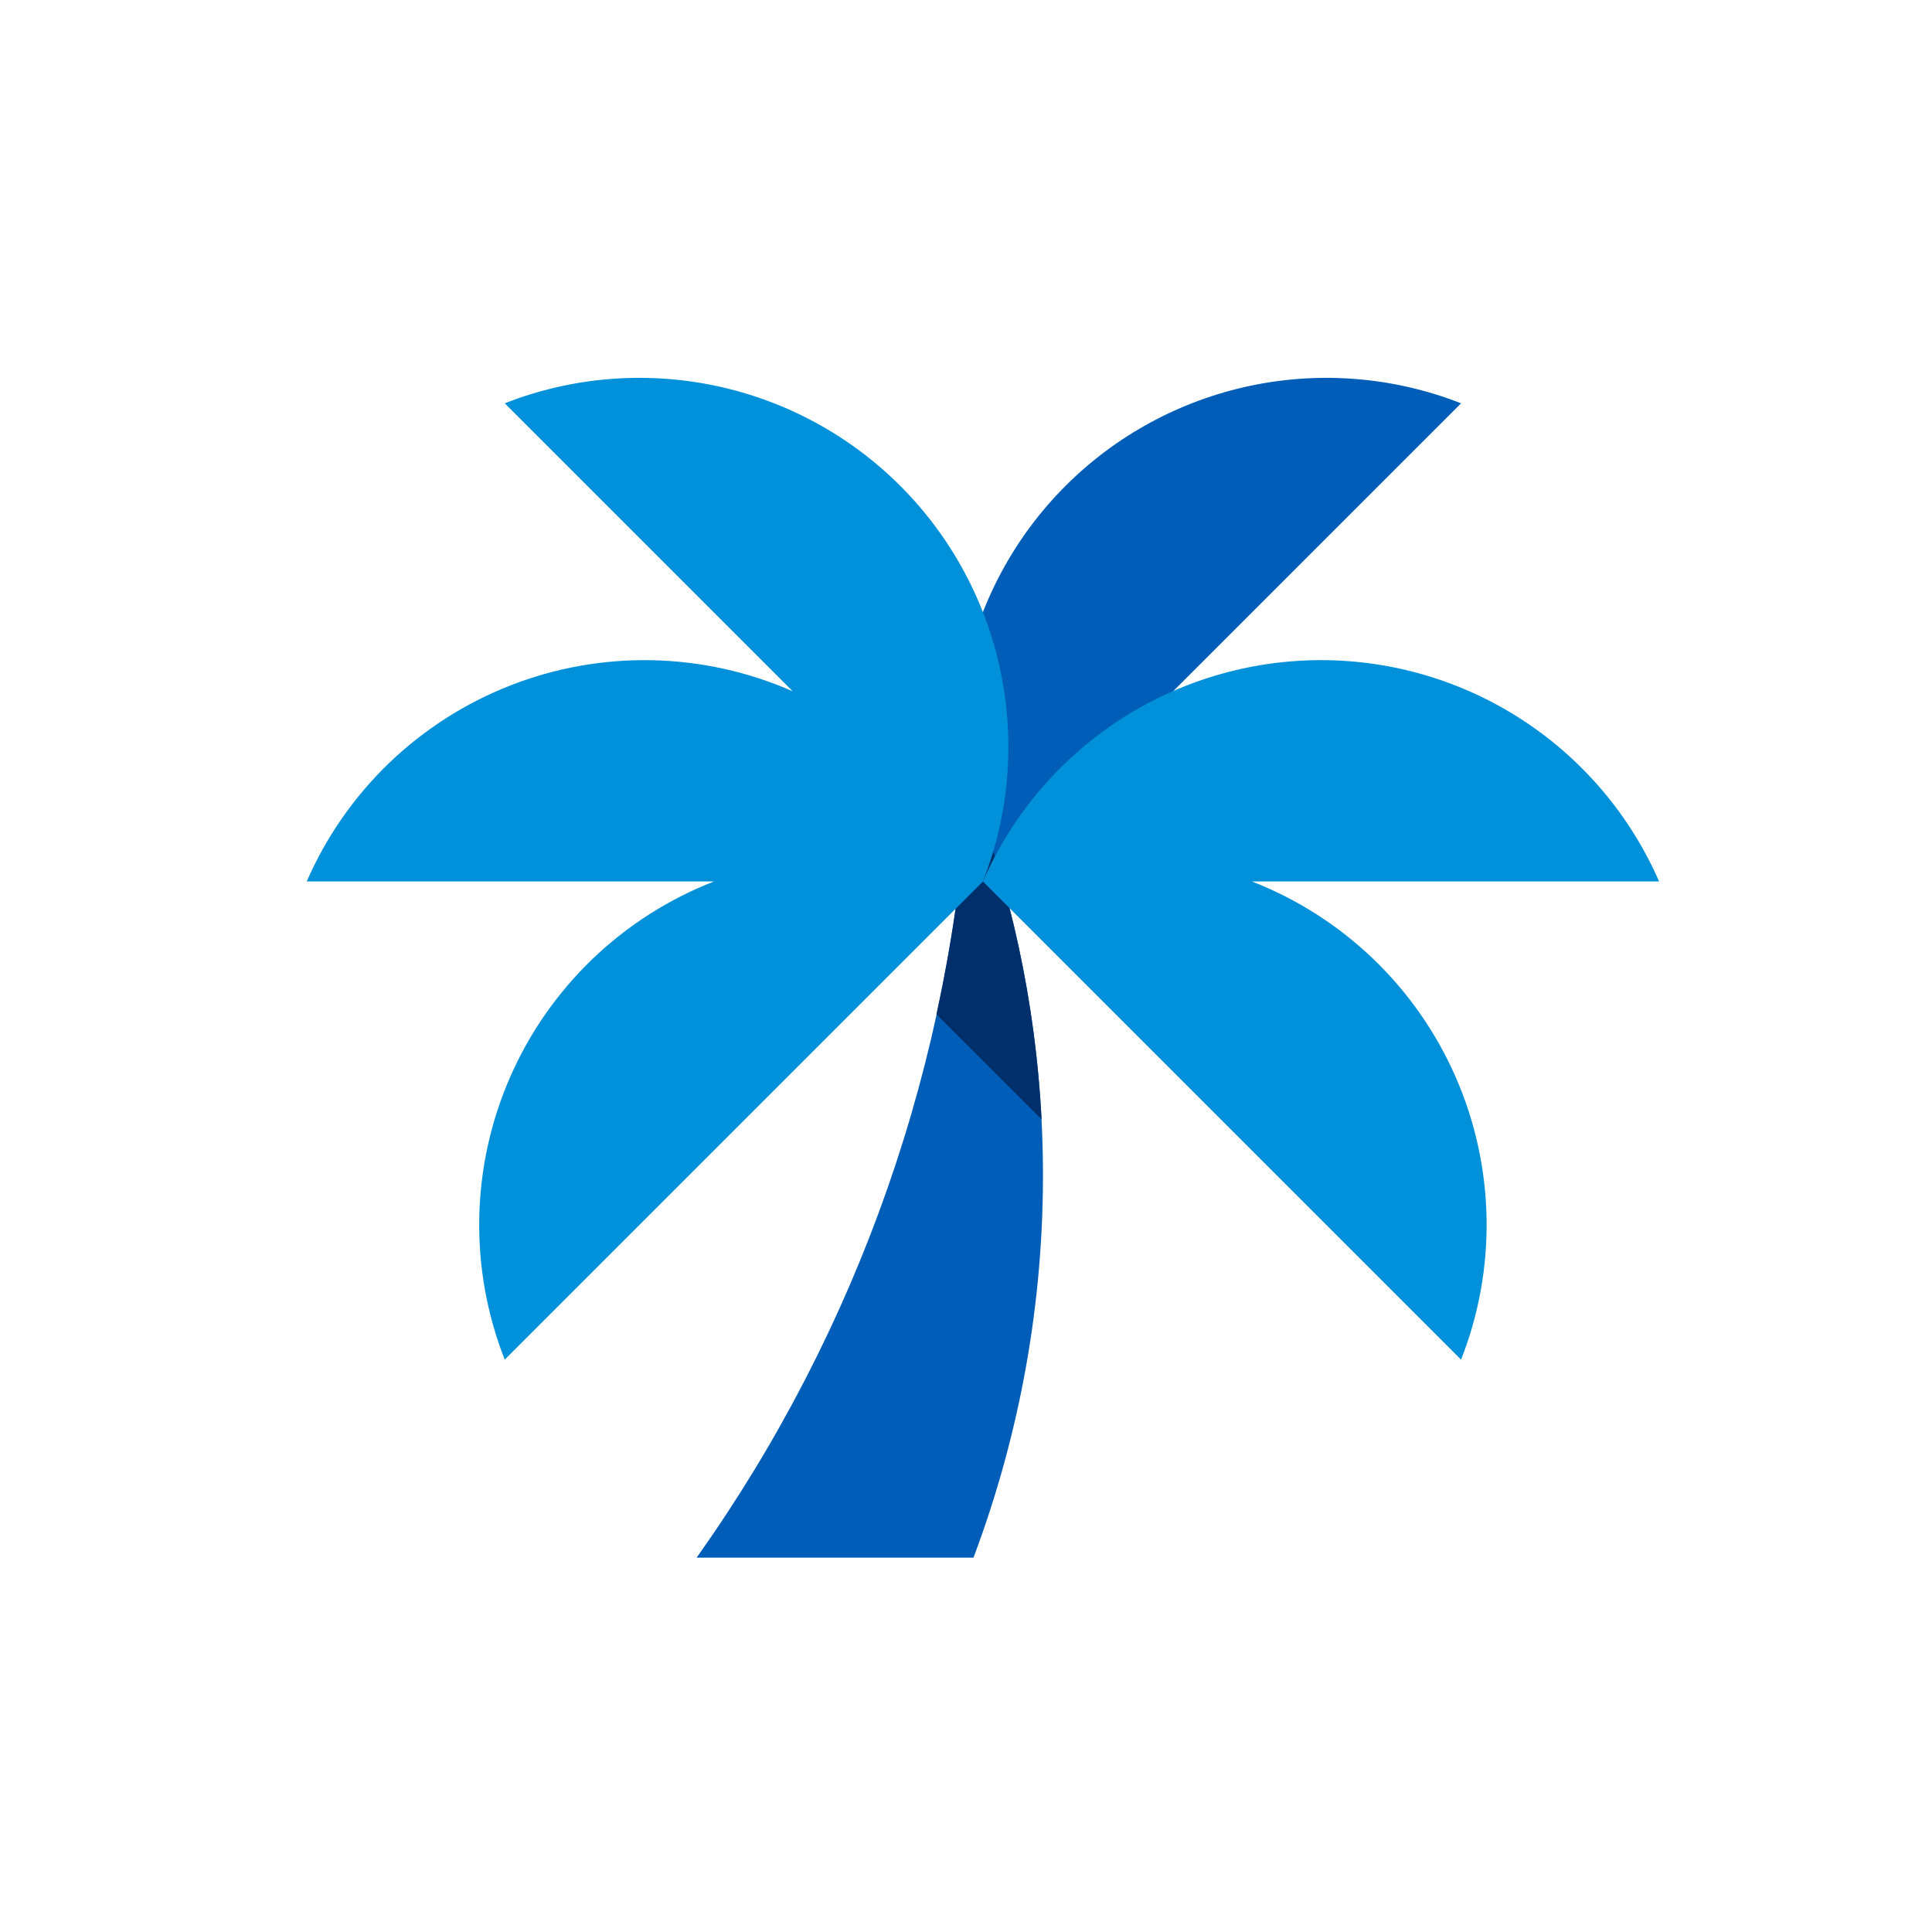
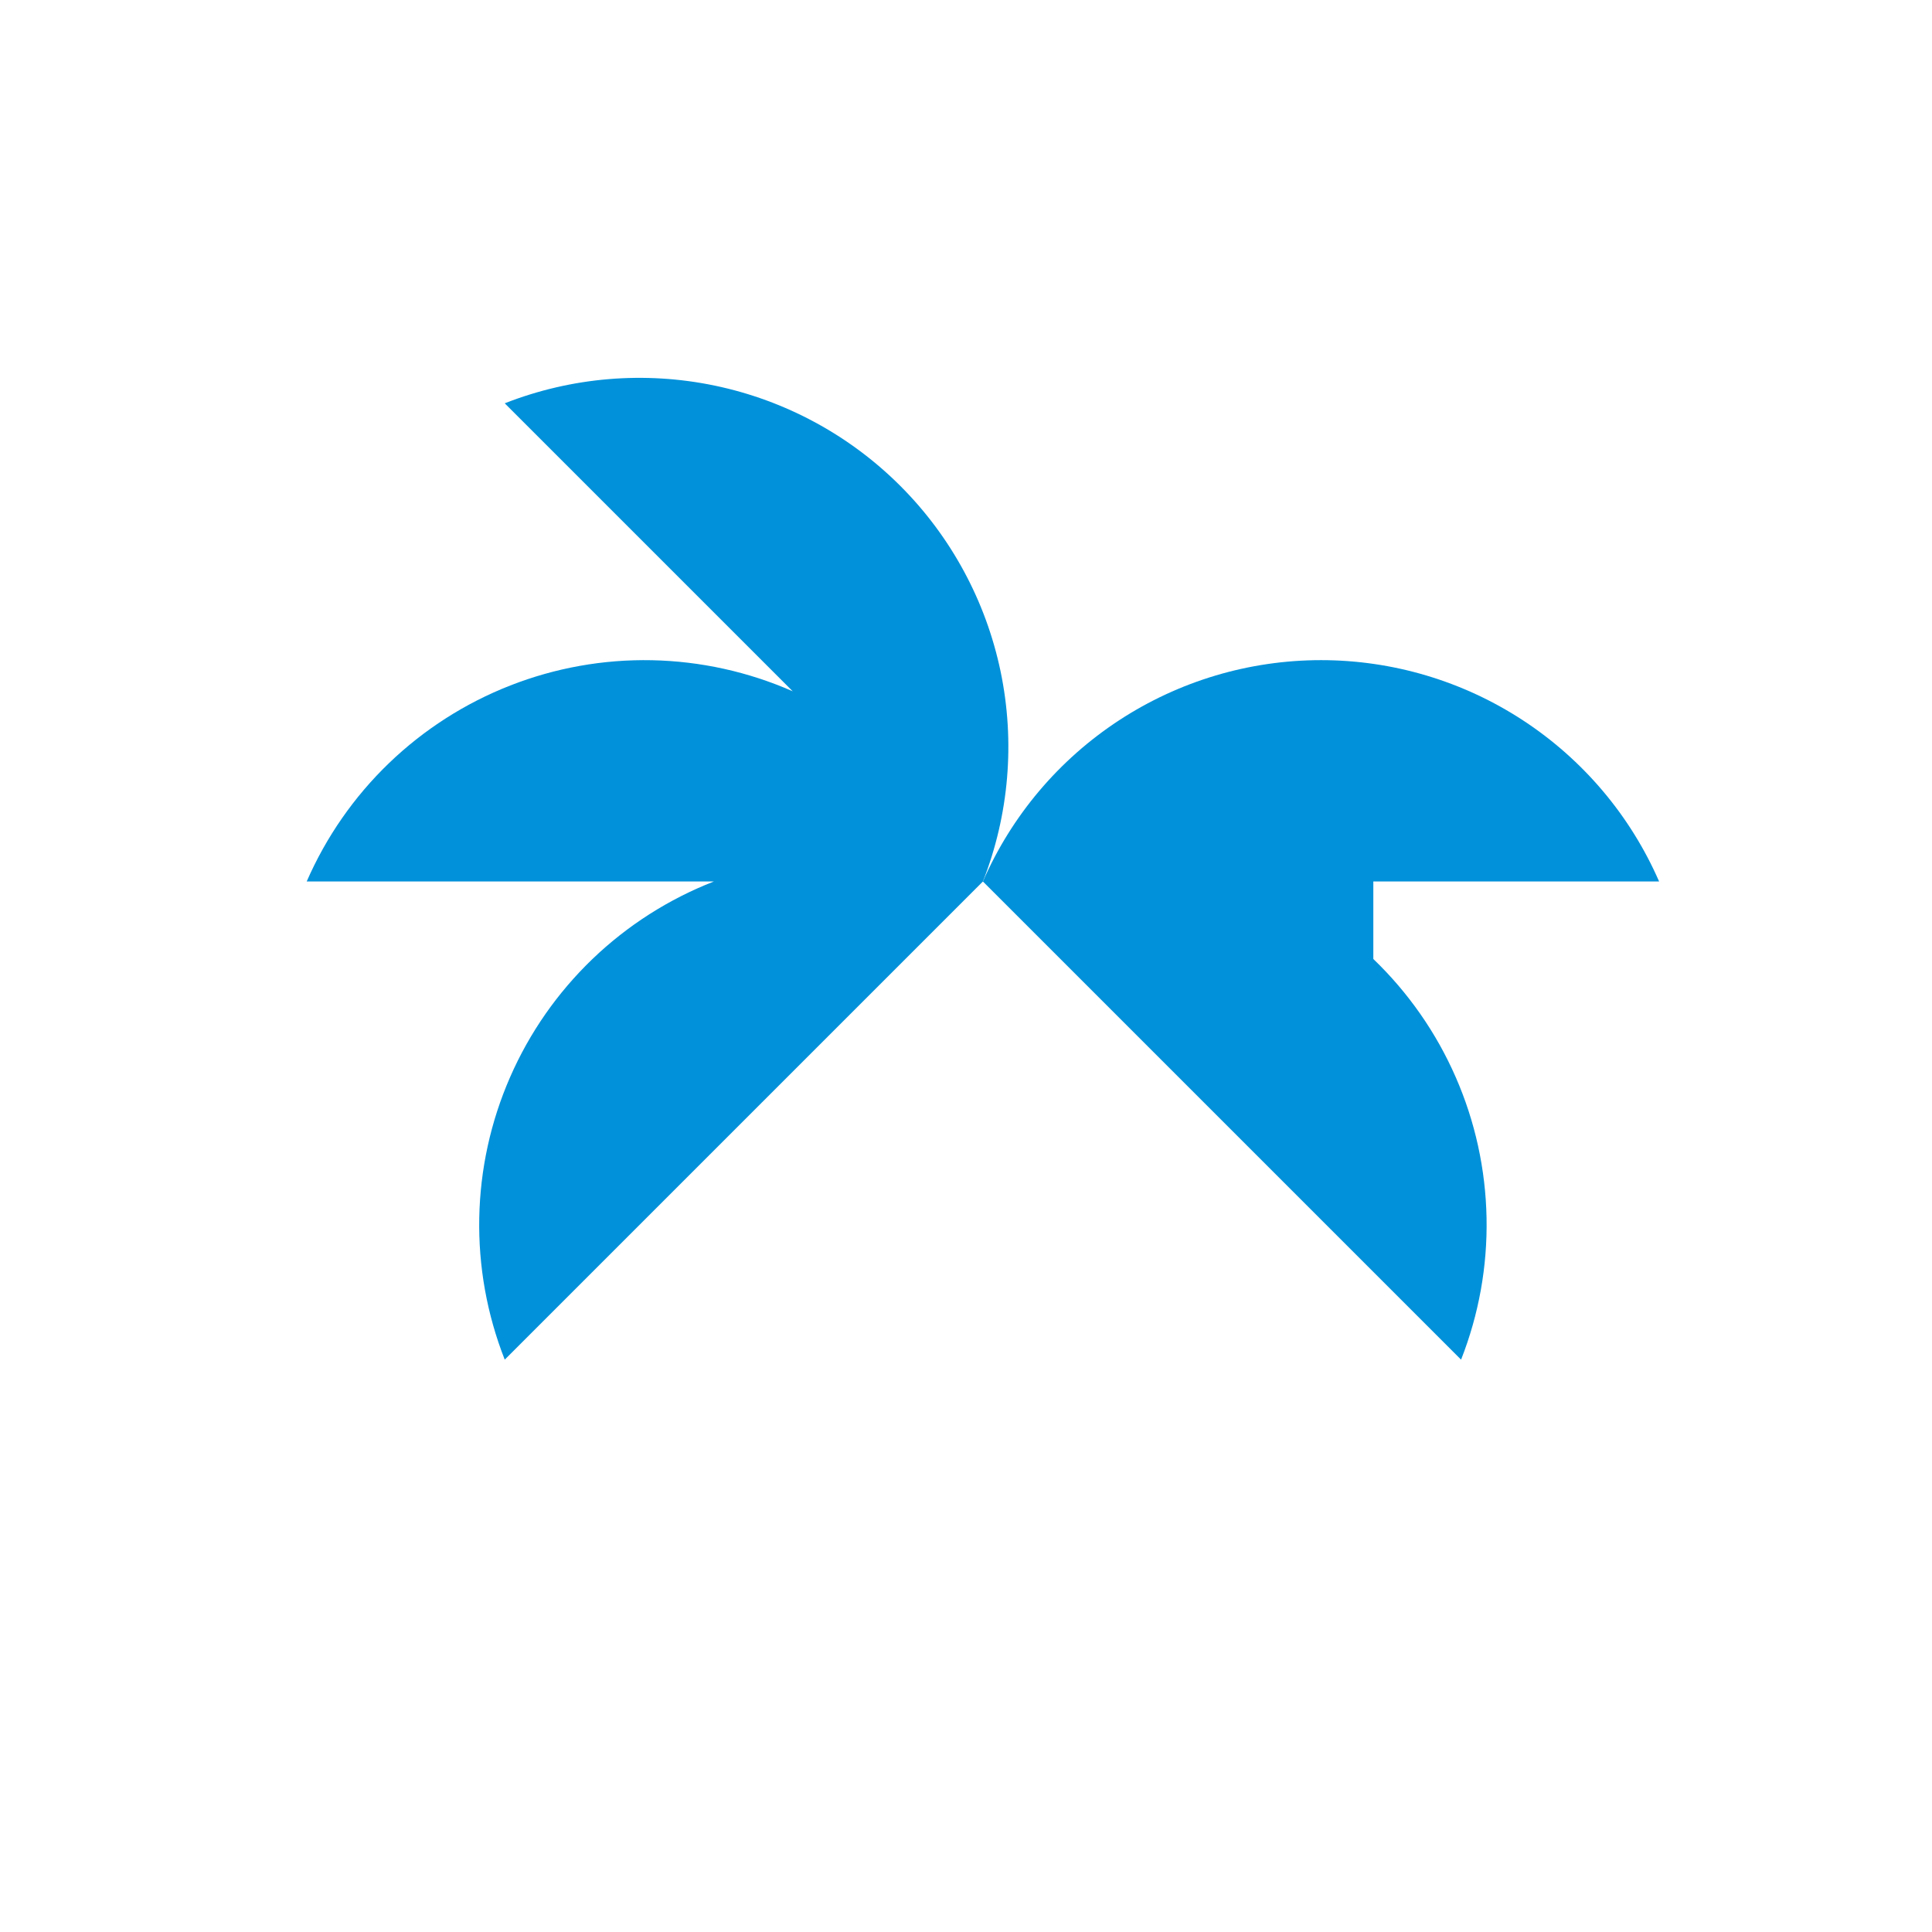
<svg xmlns="http://www.w3.org/2000/svg" width="48" height="48" viewBox="0 0 48 48" fill="none">
-   <path d="M24.06 19.38C23.678 26.328 21.336 33.026 17.307 38.7H24.186C26.53 32.465 26.486 25.584 24.06 19.38V19.38Z" fill="#005eb8" />
-   <path d="M26.472 12.072C27.733 10.811 29.335 9.946 31.08 9.581C32.826 9.217 34.64 9.369 36.3 10.02L24.42 21.9C23.769 20.24 23.617 18.426 23.981 16.68C24.346 14.935 25.211 13.333 26.472 12.072V12.072Z" fill="#005eb8" />
-   <path d="M23.265 25.2L25.878 27.81C25.729 24.92 25.115 22.074 24.06 19.38C23.95 21.338 23.684 23.284 23.265 25.2V25.2Z" fill="#002f6c" />
  <path d="M22.368 12.072C21.107 10.811 19.506 9.946 17.76 9.581C16.014 9.217 14.2 9.369 12.54 10.02L19.695 17.175C18.592 16.69 17.404 16.428 16.2 16.403C14.996 16.378 13.798 16.592 12.677 17.031C11.555 17.47 10.531 18.126 9.663 18.961C8.795 19.797 8.101 20.796 7.62 21.9H17.736C16.614 22.338 15.589 22.992 14.72 23.826C13.851 24.661 13.155 25.658 12.673 26.762C12.19 27.866 11.93 29.053 11.907 30.258C11.884 31.462 12.099 32.659 12.54 33.78L24.42 21.9C25.071 20.24 25.223 18.426 24.859 16.68C24.494 14.935 23.629 13.333 22.368 12.072V12.072Z" fill="#0091da" />
-   <path d="M31.104 21.9H41.22C40.507 20.265 39.332 18.875 37.84 17.898C36.348 16.921 34.603 16.401 32.82 16.401C31.037 16.401 29.292 16.921 27.8 17.898C26.308 18.875 25.133 20.265 24.42 21.9L36.3 33.78C36.741 32.659 36.956 31.462 36.933 30.258C36.91 29.053 36.65 27.865 36.167 26.762C35.685 25.658 34.989 24.661 34.12 23.826C33.251 22.992 32.226 22.337 31.104 21.9V21.9Z" fill="#0091da" />
+   <path d="M31.104 21.9H41.22C40.507 20.265 39.332 18.875 37.84 17.898C36.348 16.921 34.603 16.401 32.82 16.401C31.037 16.401 29.292 16.921 27.8 17.898C26.308 18.875 25.133 20.265 24.42 21.9L36.3 33.78C36.741 32.659 36.956 31.462 36.933 30.258C36.91 29.053 36.65 27.865 36.167 26.762C35.685 25.658 34.989 24.661 34.12 23.826V21.9Z" fill="#0091da" />
</svg>